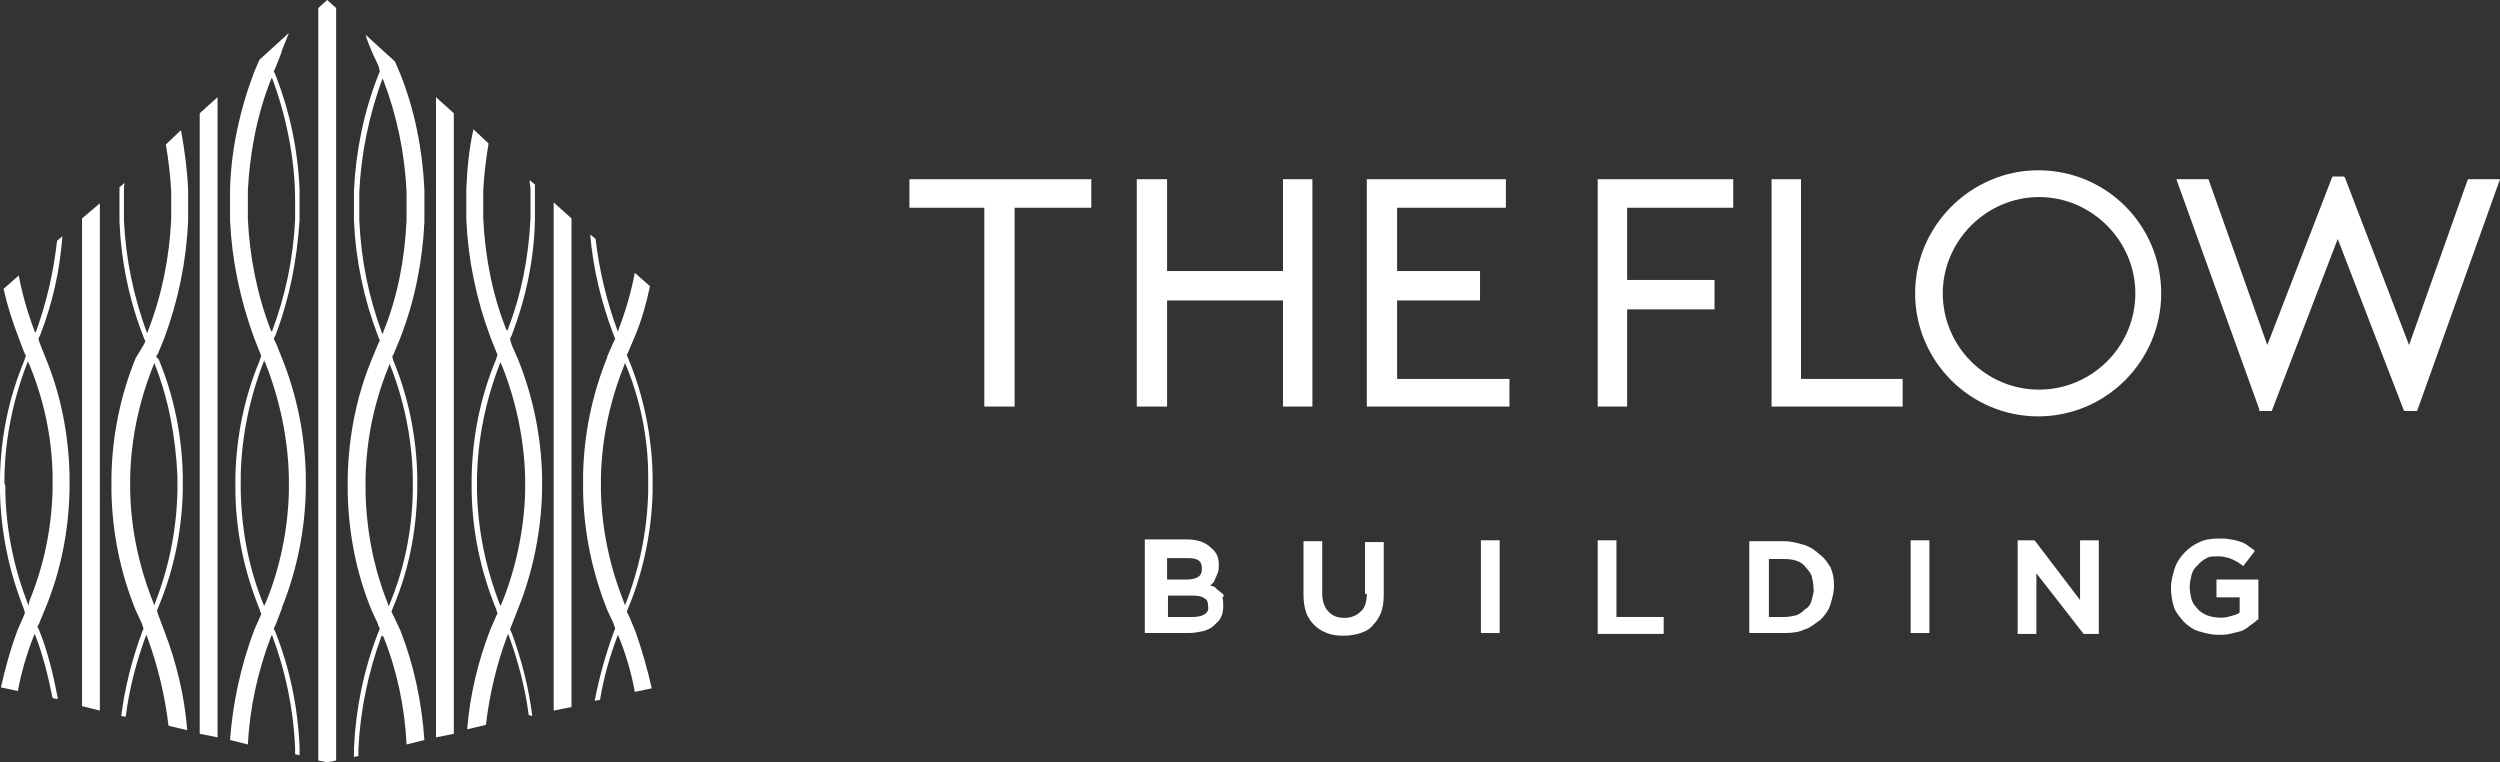
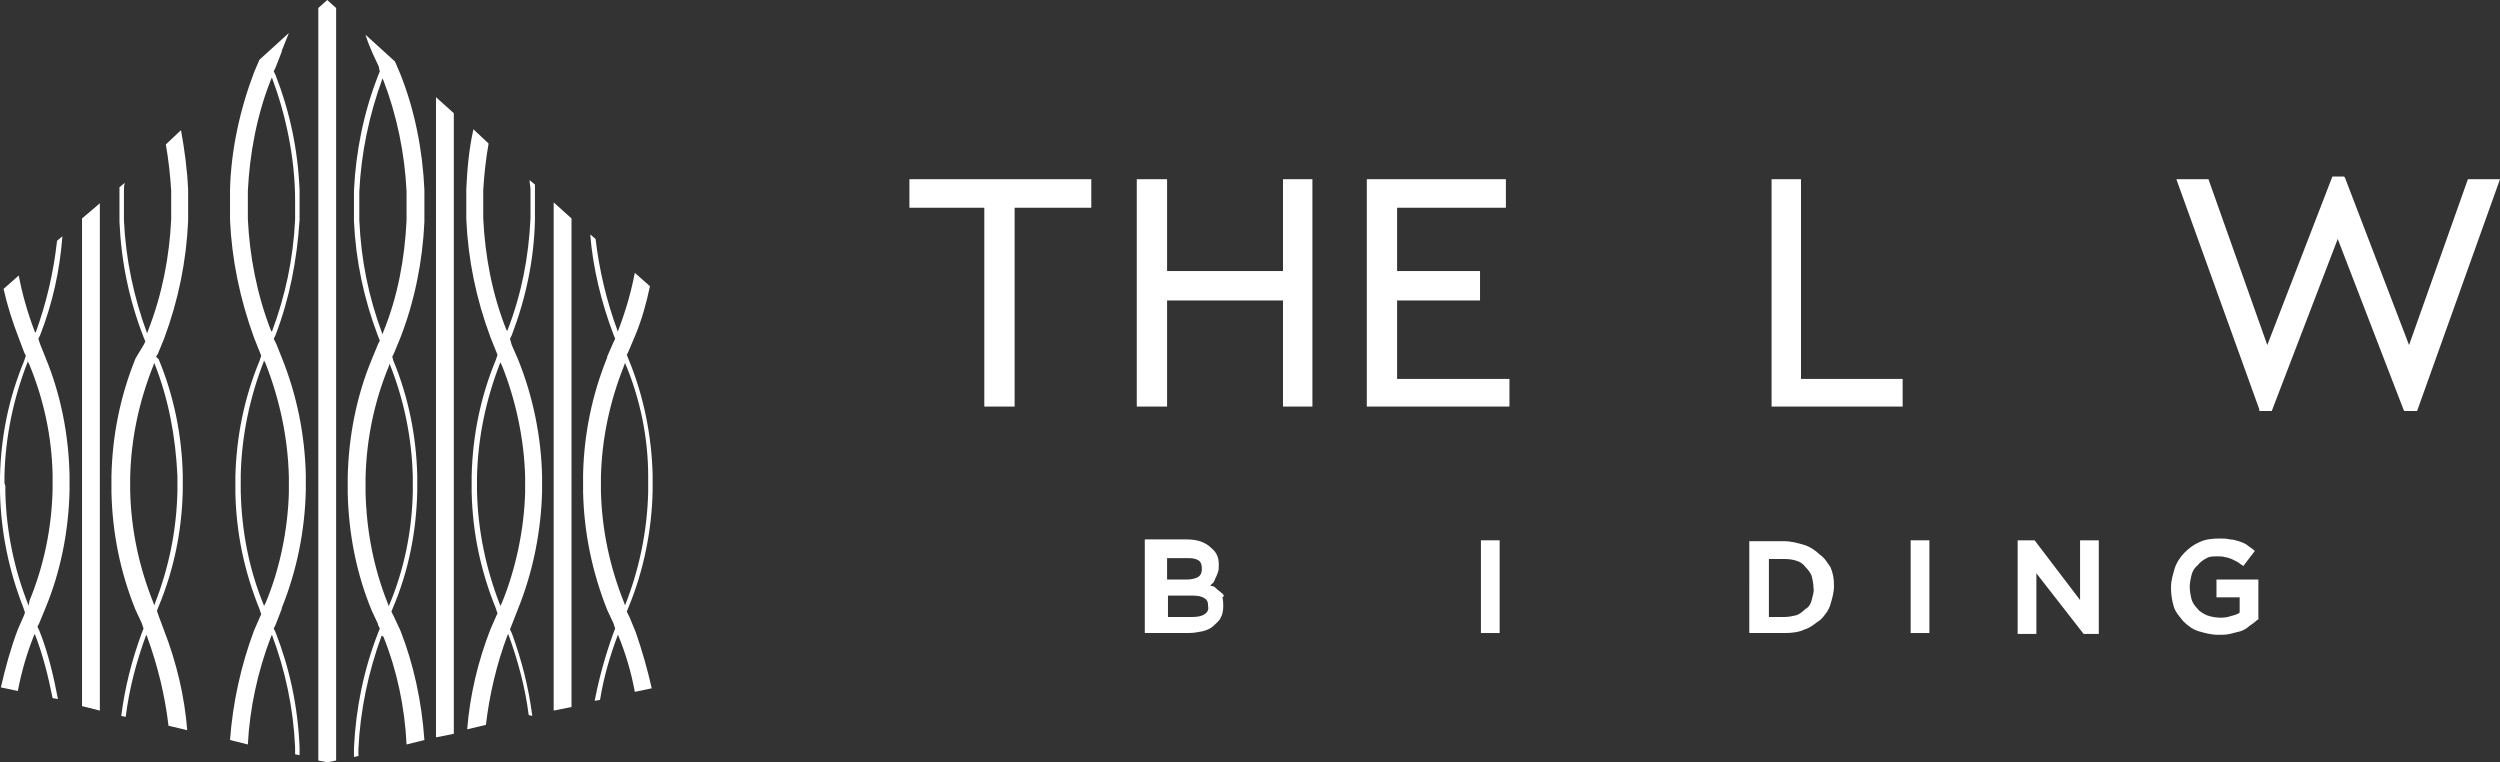
<svg xmlns="http://www.w3.org/2000/svg" version="1.0" id="Capa_1" x="0px" y="0px" viewBox="0 0 280.4 85.5" style="enable-background:new 0 0 280.4 85.5;" xml:space="preserve">
  <rect x="0" y="0" width="280.4" height="85.5" fill="#333333" stroke="none" />
  <style type="text/css">
	.st0{fill:#FFFFFF;}
</style>
  <g>
    <g>
      <path class="st0" d="M137,66.5c-0.2-0.2-0.4-0.3-0.7-0.6c-0.1-0.1-0.3-0.2-0.6-0.2c0.1,0,0.1-0.1,0.2-0.2c0.2-0.1,0.3-0.3,0.4-0.6    c0.1-0.2,0.2-0.4,0.3-0.7c0.1-0.2,0.1-0.6,0.1-0.9c0-0.7-0.2-1.3-0.8-1.8c-0.7-0.7-1.6-1-2.8-1h-4.7V71h4.9c0.6,0,1.1-0.1,1.6-0.2    c0.4-0.1,0.9-0.3,1.2-0.6s0.7-0.6,0.8-0.9c0.2-0.3,0.3-0.8,0.3-1.3c0-0.3,0-0.7-0.1-1C137.4,66.9,137.2,66.6,137,66.5z M131,62.6    h2.3c0.6,0,0.9,0.1,1.2,0.3c0.2,0.2,0.3,0.4,0.3,0.9c0,0.4-0.1,0.7-0.4,0.9c-0.3,0.2-0.8,0.3-1.3,0.3h-2.2v-2.4H131z M135.1,68.9    c-0.3,0.2-0.8,0.3-1.3,0.3H131v-2.4h2.7c0.7,0,1.1,0.1,1.4,0.3c0.3,0.2,0.4,0.4,0.4,0.9C135.6,68.4,135.4,68.7,135.1,68.9z" />
-       <path class="st0" d="M153.3,66.6c0,0.9-0.2,1.6-0.7,2c-0.4,0.4-1,0.7-1.8,0.7s-1.3-0.2-1.8-0.7c-0.4-0.4-0.7-1.1-0.7-2v-5.9h-2.1    v6c0,0.8,0.1,1.4,0.3,2s0.6,1.1,0.9,1.4c0.4,0.4,0.9,0.7,1.4,0.9s1.1,0.3,1.9,0.3c0.7,0,1.3-0.1,1.9-0.3s1-0.4,1.4-0.9    c0.4-0.4,0.7-0.9,0.9-1.4s0.3-1.2,0.3-2v-5.9h-2.1V66.6z" />
      <rect x="166.1" y="60.6" class="st0" width="2.1" height="10.4" />
-       <polygon class="st0" points="181.3,60.6 179.2,60.6 179.2,71.1 186.6,71.1 186.6,69.2 181.3,69.2   " />
      <path class="st0" d="M204.1,62.2c-0.4-0.4-1.1-0.9-1.8-1.1c-0.7-0.2-1.4-0.4-2.2-0.4h-3.9V71h4c0.8,0,1.6-0.1,2.2-0.4    c0.7-0.2,1.2-0.7,1.8-1.1c0.4-0.4,0.9-1,1.1-1.7c0.2-0.7,0.4-1.3,0.4-2.1c0-0.8-0.1-1.4-0.4-2.1C205,63.2,204.7,62.6,204.1,62.2z     M203.2,67.3c-0.1,0.4-0.3,0.8-0.7,1c-0.3,0.3-0.7,0.6-1,0.7c-0.4,0.1-0.9,0.2-1.3,0.2h-1.8v-6.5h1.8c0.6,0,1,0.1,1.3,0.2    c0.4,0.1,0.8,0.4,1,0.7c0.3,0.3,0.6,0.7,0.7,1c0.1,0.4,0.2,0.9,0.2,1.3C203.5,66.4,203.3,66.8,203.2,67.3z" />
      <rect x="214.3" y="60.6" class="st0" width="2.1" height="10.4" />
      <polygon class="st0" points="233.3,67.3 228.2,60.6 226.3,60.6 226.3,71.1 228.4,71.1 228.4,64.3 233.7,71.1 235.4,71.1     235.4,60.6 233.3,60.6   " />
      <path class="st0" d="M248.6,67h2.6v1.7c-0.2,0.2-0.6,0.3-1,0.4c-0.8,0.3-1.9,0.2-2.7-0.1c-0.4-0.2-0.8-0.4-1-0.7    c-0.3-0.3-0.6-0.7-0.7-1.1c-0.1-0.4-0.2-0.9-0.2-1.4c0-0.4,0.1-0.9,0.2-1.3c0.1-0.4,0.3-0.8,0.7-1.1c0.2-0.3,0.6-0.6,1-0.8    c0.3-0.2,0.8-0.2,1.2-0.2c0.3,0,0.6,0,0.9,0.1c0.2,0,0.4,0.1,0.7,0.2c0.2,0.1,0.4,0.2,0.6,0.3c0.2,0.1,0.4,0.3,0.6,0.4l0.1,0.1    l1.3-1.7l-0.1-0.1c-0.2-0.2-0.6-0.4-0.8-0.6c-0.3-0.2-0.6-0.3-0.9-0.4c-0.3-0.1-0.7-0.2-1-0.2c-0.3-0.1-0.8-0.1-1.2-0.1    c-0.8,0-1.6,0.1-2.2,0.4c-0.7,0.3-1.2,0.7-1.7,1.2c-0.4,0.4-0.9,1.1-1.1,1.8c-0.2,0.7-0.4,1.3-0.4,2.1c0,0.8,0.1,1.4,0.3,2.1    c0.2,0.7,0.7,1.2,1.1,1.7c0.4,0.4,1,0.9,1.7,1.1s1.4,0.4,2.2,0.4c0.4,0,0.9,0,1.3-0.1c0.4-0.1,0.8-0.2,1.2-0.3    c0.3-0.1,0.7-0.3,1-0.6c0.3-0.2,0.6-0.4,0.9-0.7h0.1v-4.5h-4.7L248.6,67L248.6,67z" />
    </g>
    <g>
      <polygon class="st0" points="102,23.3 110.4,23.3 110.4,45.6 113.8,45.6 113.8,23.3 122.4,23.3 122.4,20.1 102,20.1   " />
      <polygon class="st0" points="147.2,45.6 147.2,20.1 143.9,20.1 143.9,30.4 130.9,30.4 130.9,20.1 127.5,20.1 127.5,45.6     130.9,45.6 130.9,33.7 143.9,33.7 143.9,45.6   " />
      <polygon class="st0" points="156.7,33.7 166,33.7 166,30.4 156.7,30.4 156.7,23.3 168.9,23.3 168.9,20.1 153.3,20.1 153.3,45.6     169.3,45.6 169.3,42.5 156.7,42.5   " />
-       <polygon class="st0" points="179.2,45.6 182.5,45.6 182.5,34.7 192.3,34.7 192.3,31.4 182.5,31.4 182.5,23.3 194.4,23.3     194.4,20.1 179.2,20.1   " />
      <polygon class="st0" points="202,20.1 198.7,20.1 198.7,45.6 213.4,45.6 213.4,42.5 202,42.5   " />
      <polygon class="st0" points="276.8,20.1 270.2,38.7 263,19.9 262.9,19.8 261.6,19.8 254.3,38.7 247.7,20.1 244.1,20.1 253.4,45.9     253.4,46.1 254.8,46.1 262.2,26.8 269.6,46 269.7,46.1 271.1,46.1 280.4,20.1   " />
-       <path class="st0" d="M228.6,19.1c-7.5,0-13.8,6.2-13.8,13.8s6.2,13.8,13.8,13.8s13.8-6.2,13.8-13.8S236.3,19.1,228.6,19.1z     M239.5,32.9c0,6-4.9,10.8-10.8,10.8c-6,0-10.8-4.9-10.8-10.8s4.9-10.8,10.8-10.8S239.5,27,239.5,32.9z" />
    </g>
  </g>
  <g>
    <path class="st0" d="M2.6,68.1l0.2,0.6L2.7,69l0,0L2,70.6c-0.8,2.1-1.4,4.3-1.9,6.5L2,77.5c0.4-2.1,1-4.2,1.8-6.2l0.1-0.2   c0.9,2.3,1.5,4.7,2,7.2l0.6,0.1c-0.5-2.6-1.1-5.2-2.1-7.7l-0.2-0.4l0.2-0.4l0.7-1.7l0,0c1.7-4.1,2.6-8.6,2.7-13.2l0,0v-0.8v-0.9   l0,0c-0.1-4.6-1-9.1-2.7-13.2l-0.6-1.5L4.3,38l0.2-0.4l0,0C5.9,34,6.7,30.4,7,26.5L6.4,27C6,30.6,5.2,34,4,37.3l-0.1-0.1   c-0.8-2.1-1.4-4.2-1.8-6.3l-1.7,1.5c0.4,1.8,1,3.7,1.7,5.5l0.6,1.6l0,0l0,0l0.2,0.4l-0.2,0.6C1,44.6,0.1,48.9,0,53.5v0.8v0.9   C0.1,59.7,1,64,2.6,68.1z M0.5,54.2v-0.3l0,0v-0.5c0.1-4.4,1-8.7,2.6-12.8v-0.1l0.2,0.4c1.6,3.9,2.5,8,2.6,12.3l0,0v0.9v0.7l0,0   v0.1c-0.1,4.4-1,8.6-2.6,12.5L3.2,68v-0.1c-1.6-4-2.5-8.3-2.6-12.7v-0.7l0,0l0,0l0,0L0.5,54.2z" />
    <polygon class="st0" points="11.2,55.1 11.2,54.2 11.2,22.8 9.2,24.5 9.2,53.4 9.2,54.2 9.2,79.2 11.2,79.7  " />
    <path class="st0" d="M21.1,22v-0.7c-0.1-2.3-0.4-4.5-0.8-6.7l-1.7,1.6c0.3,1.7,0.5,3.5,0.6,5.2V22l0,0v2v0.6   c-0.2,4.2-1,8.4-2.6,12.5l-0.1,0.3c-1.5-4.1-2.4-8.3-2.6-12.7v-0.6l0,0v-2v-0.6c0-0.4,0-0.7,0.1-1L13.4,21c0,0.2,0,0.3,0,0.5v0.7   l0,0v2.7c0.2,4.5,1.1,8.8,2.7,12.9l0.2,0.5l-0.2,0.4l-0.9,1.5c-1.7,4.2-2.6,8.6-2.7,13.2l0,0l0,0v0.8l0,0l0,0v1   c0.1,4.6,1,9,2.7,13.2l0.7,1.5l0.2,0.6L15.9,71c-1.1,3-1.9,6.1-2.3,9.3l0.5,0.1c0.4-3.2,1.2-6.2,2.3-9.2l0.1,0.2   c1.2,3.3,2,6.6,2.4,10l2.1,0.5c-0.3-3.8-1.2-7.6-2.6-11.2l-0.6-1.6l-0.2-0.6l0.2-0.5c1.7-4.1,2.6-8.4,2.7-13v-0.8v-0.9   c-0.1-4.5-1-8.9-2.7-13L17.5,40l0.2-0.3l0.7-1.7l0,0c1.6-4.3,2.5-8.7,2.7-13.2v-0.7l0,0V22z M19.9,53.4v0.5l0,0v0.3v0.2l0,0l0,0   l0,0v0.7c-0.1,4.5-1,8.7-2.6,12.8l0,0l-0.1-0.3c-1.6-4-2.5-8.2-2.6-12.5V55v-0.8l0,0v-0.7c0.1-4.3,1-8.5,2.6-12.5l0.1-0.3l0,0   C18.9,44.7,19.7,49,19.9,53.4z" />
-     <polygon class="st0" points="24.4,10.9 22.4,12.7 22.4,22 22.4,24 22.4,54.2 22.4,54.2 22.4,54.2 22.4,82.3 24.4,82.7 24.4,54.2    24.4,54.2  " />
    <path class="st0" d="M65.4,54.2v1c0.1,4.5,1,8.9,2.7,13.2l0.7,1.5l0.2,0.6L68.8,71l0,0c-0.9,2.5-1.6,5-2.1,7.6l0.6-0.1   c0.4-2.5,1.1-4.9,2-7.3l0.1,0.2c0.8,2,1.4,4,1.8,6.2l1.9-0.4c-0.5-2.2-1.1-4.3-1.8-6.3l-0.7-1.7l-0.3-0.6l0.2-0.5   c1.7-4.1,2.6-8.6,2.7-13v-0.7v-0.3v-0.8c-0.1-4.4-1-8.9-2.7-13l-0.2-0.5l0.2-0.4l0.8-1.9l0,0c0.7-1.7,1.2-3.5,1.6-5.4l-1.7-1.5   c-0.4,2.1-1,4.2-1.8,6.3l-0.1,0.3c-1.3-3.5-2.1-7-2.5-10.4l-0.6-0.5c0.3,3.7,1.2,7.5,2.6,11.2L69,38l-0.2,0.4L68.1,40v0.1   c-1.7,4.2-2.6,8.6-2.7,13.1l0,0l0,0V54.2L65.4,54.2L65.4,54.2z M70,41l0.1-0.3c1.7,4,2.6,8.4,2.6,12.7V54v0.3v0.9   c-0.1,4.3-1,8.7-2.6,12.7L70,67.6c-1.6-4-2.5-8.2-2.6-12.5V55v-0.8l0,0v-0.7C67.5,49.2,68.4,45,70,41z" />
    <polygon class="st0" points="64.1,55.1 64.1,55.1 64.1,24.5 64.1,24.5 62.1,22.7 62.1,24 62.1,53.4 62.1,54.2 62.1,79.7 64.1,79.3     " />
    <path class="st0" d="M28.5,37.9l0.6,1.5l0.2,0.5l-0.2,0.6c-1.7,4.1-2.6,8.5-2.7,13V54l0,0v0.3v0.3v0.7c0.1,4.5,1,8.8,2.7,13   l0.2,0.6l-0.1,0.2l-0.7,1.6l0,0c-1.5,4-2.4,8.2-2.7,12.3l2,0.5c0.2-4,1.1-8.2,2.6-12.1l0.1-0.2c1.5,4,2.4,8.2,2.6,12.6v0.8l0.5,0.1   v-0.9c-0.2-4.6-1.1-8.8-2.7-12.9l-0.2-0.4l0.2-0.4l0.7-1.8v-0.1c1.7-4.2,2.6-8.7,2.7-13.2v-0.1v-0.8v-0.8c-0.1-4.5-1-9-2.7-13.2   L31,38.6L30.7,38l0.2-0.4c1.6-4.2,2.4-8.4,2.7-12.9V24v-2v-0.7c-0.2-4.6-1.1-8.8-2.7-12.9L30.7,8l0.2-0.4l0.7-1.8V5.7   c0.3-0.7,0.5-1.3,0.8-2l-3.3,3l-0.6,1.4c-1.6,4.2-2.6,8.8-2.7,13.2V24v0.7C26,29.1,26.9,33.5,28.5,37.9z M32.4,53.5v0.8v0.9   c-0.1,4.1-1,8.6-2.6,12.4L29.6,68v-0.1c-1.7-4.1-2.5-8.4-2.6-12.8v-0.7v-0.3l0,0v-0.8c0.1-4.4,1-8.7,2.6-12.8v-0.1l0.2,0.4   C31.4,44.9,32.3,49.2,32.4,53.5z M27.8,22v-0.6c0.2-4.1,1-8.5,2.6-12.5l0.1-0.2c1.5,4,2.6,8.9,2.6,13.8V24l0,0v0.6   c-0.2,4.4-1.1,8.6-2.6,12.6l-0.1-0.1c-1.6-4.1-2.4-8.4-2.6-12.5V24V22z" />
    <polygon class="st0" points="35.7,85.3 36.7,85.5 37.7,85.3 37.7,55.1 37.7,55.1 37.7,24 37.7,22 37.7,1.9 37.7,0.9 37.7,0.9    36.7,0 35.7,0.9 35.7,22 35.7,22 35.7,24 35.7,24 35.7,54.2 35.7,54.2  " />
    <polygon class="st0" points="48.9,22 48.9,22 48.9,24 48.9,24 48.9,54.2 48.9,54.2 48.9,82.7 50.9,82.3 50.9,55.1 50.9,55.1    50.9,24 50.9,24 50.9,22 50.9,22 50.9,12.7 50.9,12.7 48.9,10.9 48.9,10.9 48.9,10.9  " />
    <path class="st0" d="M59.7,80.3c-0.4-3.2-1.2-6.3-2.3-9.3l-0.2-0.4l0.9-2.3l0,0c1.7-4.2,2.6-8.8,2.7-13.2V55v-0.8v-0.8   c-0.1-4.4-1-8.9-2.7-13.1l-0.7-1.6L57.2,38l0.2-0.4l0,0c1.6-4.2,2.5-8.5,2.6-12.9V24v-2v-0.7c0-0.2,0-0.4,0-0.6l-0.6-0.5   c0,0.4,0.1,0.7,0.1,1.1v0.6v2v0.6c-0.2,4.3-1,8.5-2.6,12.6L56.8,37c-1.6-4-2.4-8.3-2.6-12.5v-0.6l0,0v-2v-0.6   c0.1-1.7,0.3-3.5,0.6-5.2l0,0l-1.7-1.6c-0.5,2.2-0.7,4.5-0.8,6.7v0.7v2v0.7c0.2,4.5,1.1,8.9,2.7,13.2l0.6,1.5l0.2,0.5l-0.2,0.6   c-1.7,4.1-2.6,8.5-2.7,13v0.8l0,0v1c0.1,4.5,1,8.8,2.7,13l0.2,0.6L55.7,69L55,70.6l0,0c-1.4,3.6-2.3,7.4-2.6,11.2l2.1-0.5   c0.4-3.4,1.2-6.8,2.4-10l0.1-0.2c1.1,3,1.9,6,2.3,9.1L59.7,80.3z M56.3,67.6L56.1,68v-0.1c-1.6-4.1-2.5-8.4-2.6-12.8v-0.7l0,0v-0.3   V54v-0.5c0.1-4.4,1-8.7,2.6-12.8v-0.1l0.2,0.4c1.6,4,2.5,8.4,2.6,12.5v1.7C58.8,59.2,57.9,63.7,56.3,67.6z" />
    <path class="st0" d="M43,71.4c1.5,3.7,2.4,7.9,2.6,12.1l2-0.5c-0.3-4.3-1.2-8.5-2.7-12.3l-0.7-1.5L44.1,69l0,0l-0.2-0.4l0.2-0.5   c1.7-4,2.6-8.4,2.7-13v-0.8v-0.9c-0.1-4.5-1-8.9-2.7-13L44,40l0.2-0.4l0,0l0.7-1.7c1.6-4.1,2.5-8.6,2.7-13v-0.8l0,0v-2l0,0v-0.8   l0,0c-0.2-4.5-1.1-9-2.7-13l-0.6-1.4l-3.3-3l0,0c0.2,0.7,0.5,1.4,0.8,2.1l0.7,1.5v0.1l0,0L42.6,8l-0.2,0.5   c-1.6,4.1-2.5,8.5-2.7,12.9v0.7l0,0v2l0,0v0.7l0,0c0.2,4.4,1.1,8.7,2.7,12.9l0.2,0.5l-0.2,0.4l-0.7,1.7c-1.7,4.1-2.6,8.6-2.7,13.2   l0,0l0,0v0.8l0,0l0,0v1c0.1,4.6,1,9.1,2.7,13.2l0.7,1.5v0.1l0,0l0.2,0.4L42.4,71c-1.6,4.1-2.5,8.5-2.7,12.9v1l0.5-0.1V84   c0.2-4.3,1.1-8.6,2.6-12.7L43,71.4z M40.3,24.7v-0.6v-2v-0.6c0.2-4.3,1.1-8.6,2.6-12.7L43,9c1.5,3.9,2.4,8.2,2.6,12.5v0.6v2v0.6   c-0.2,4.3-1,8.6-2.6,12.5l-0.1,0.3C41.3,33.2,40.5,29.1,40.3,24.7z M41,55.2L41,55.2v-0.9l0,0v-0.7c0.1-4.4,1-8.6,2.6-12.5l0.1-0.3   c1.6,4,2.5,8.3,2.6,12.7V54l0,0v0.4v0.1l0,0l0,0l0,0v0.7c-0.1,4.5-1,8.8-2.7,12.8l-0.1-0.3C41.9,63.7,41.1,59.5,41,55.2z" />
  </g>
</svg>